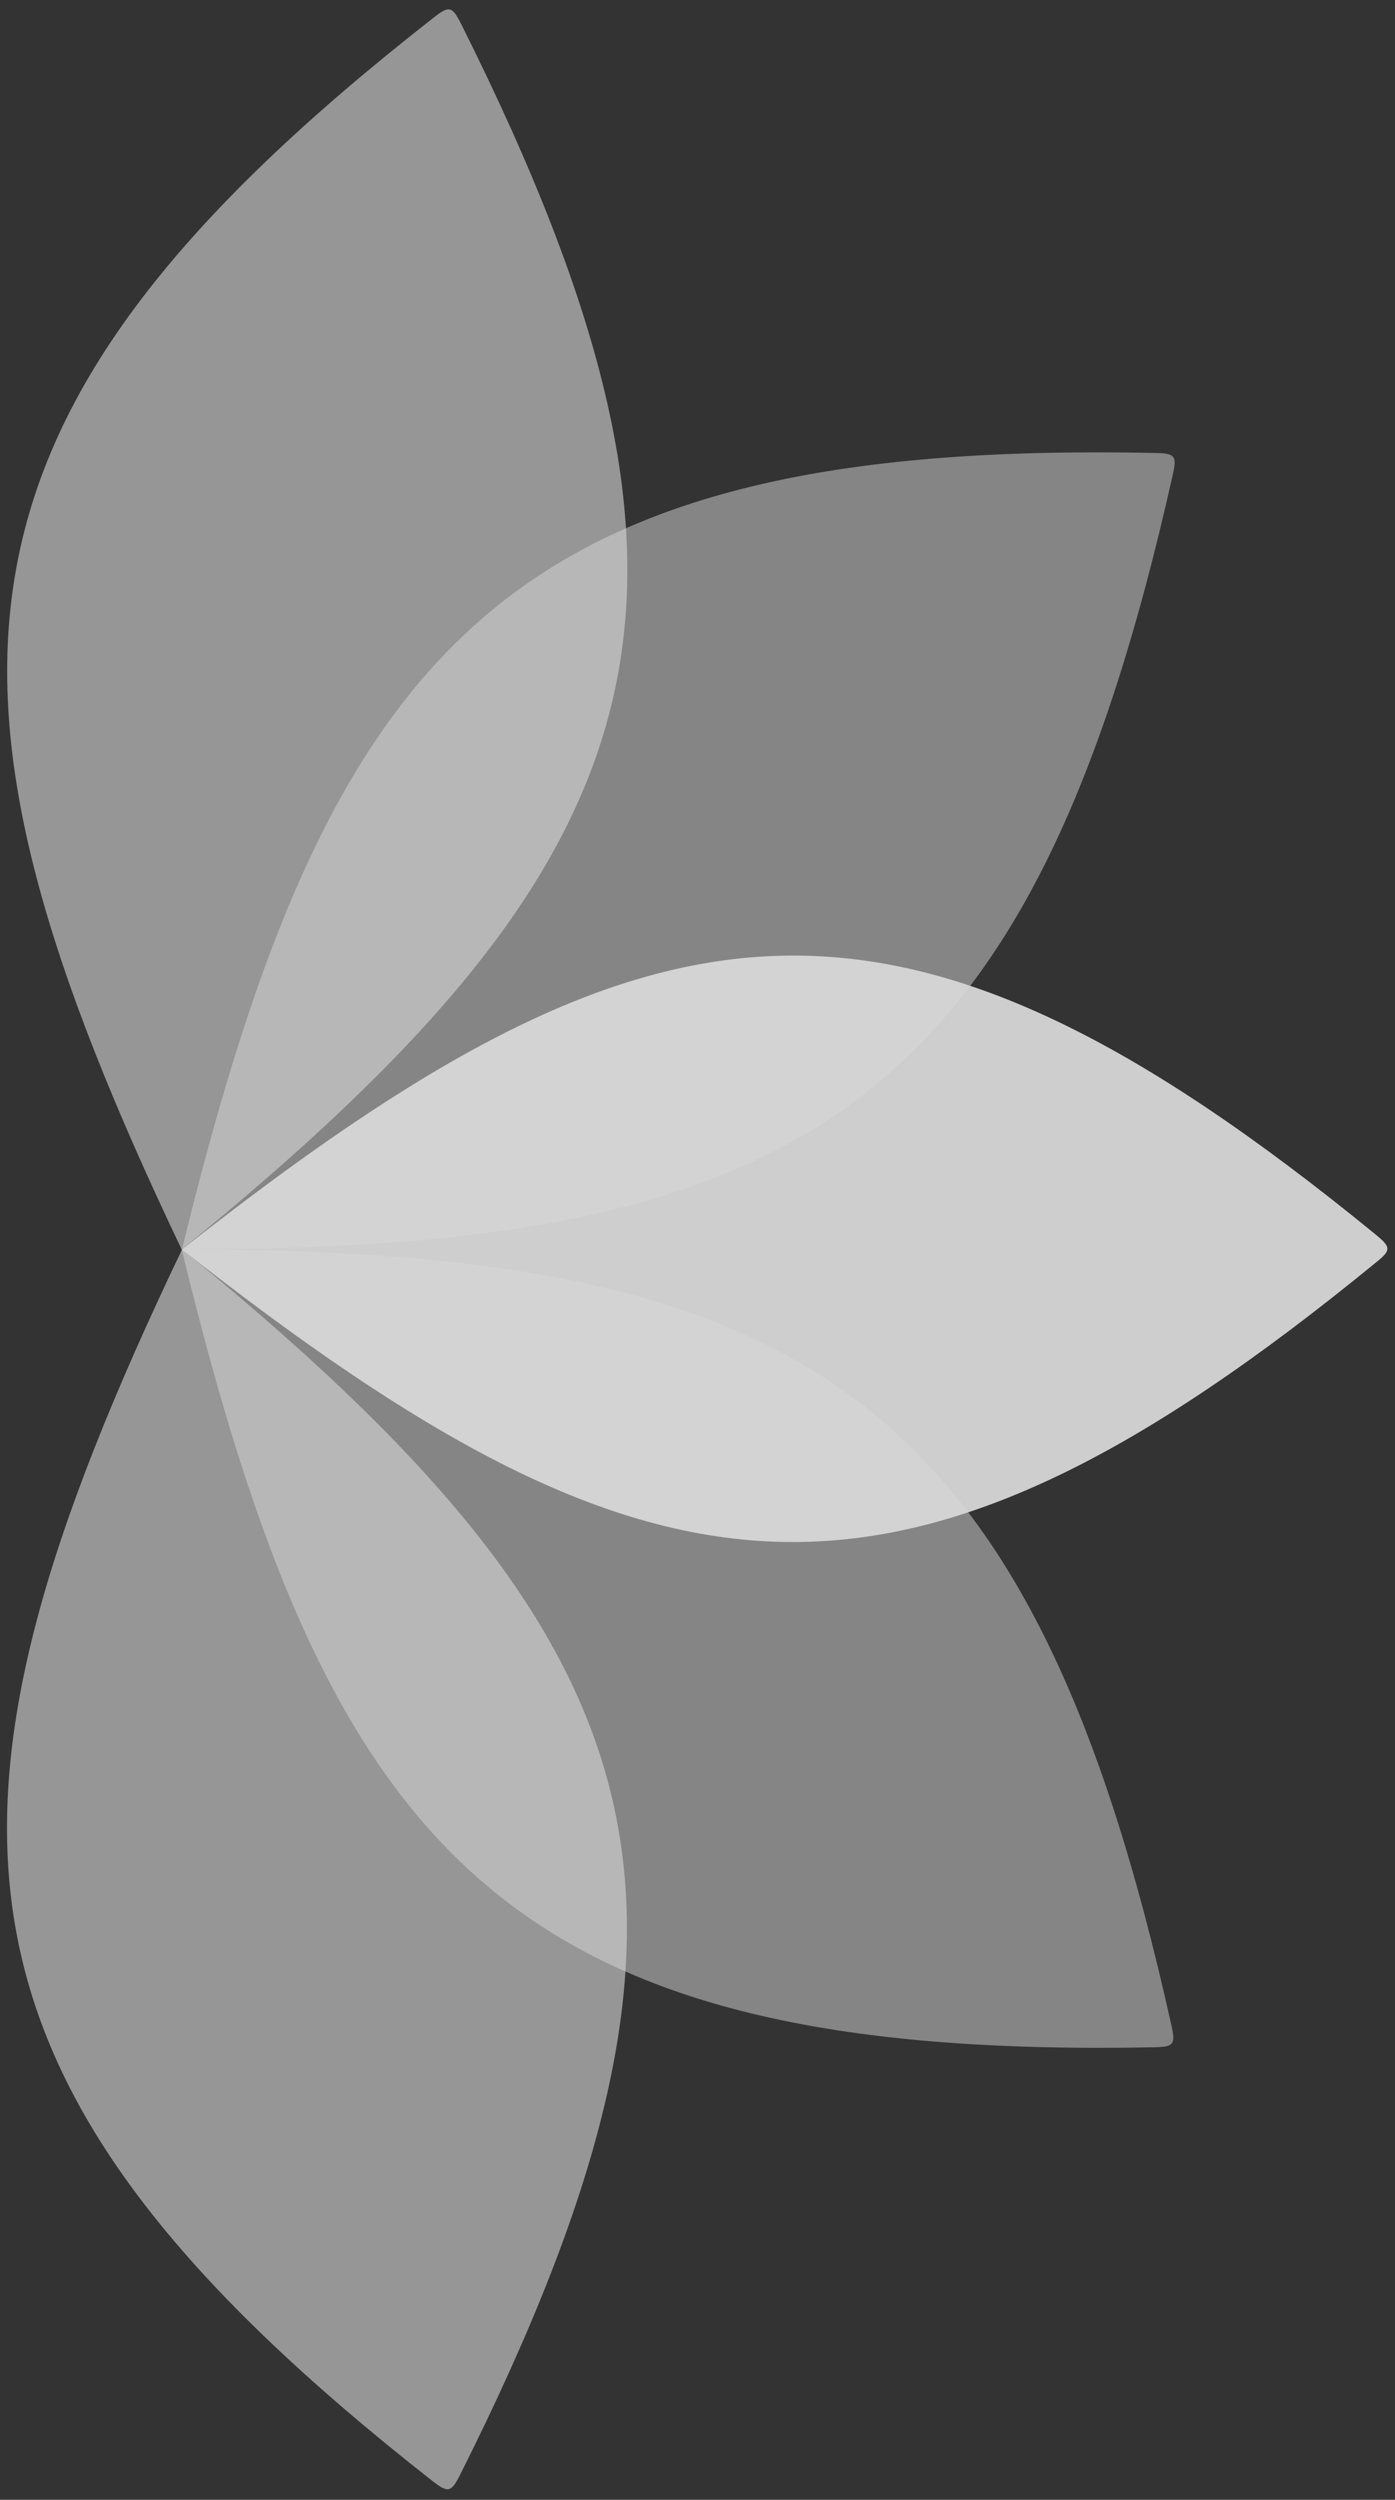
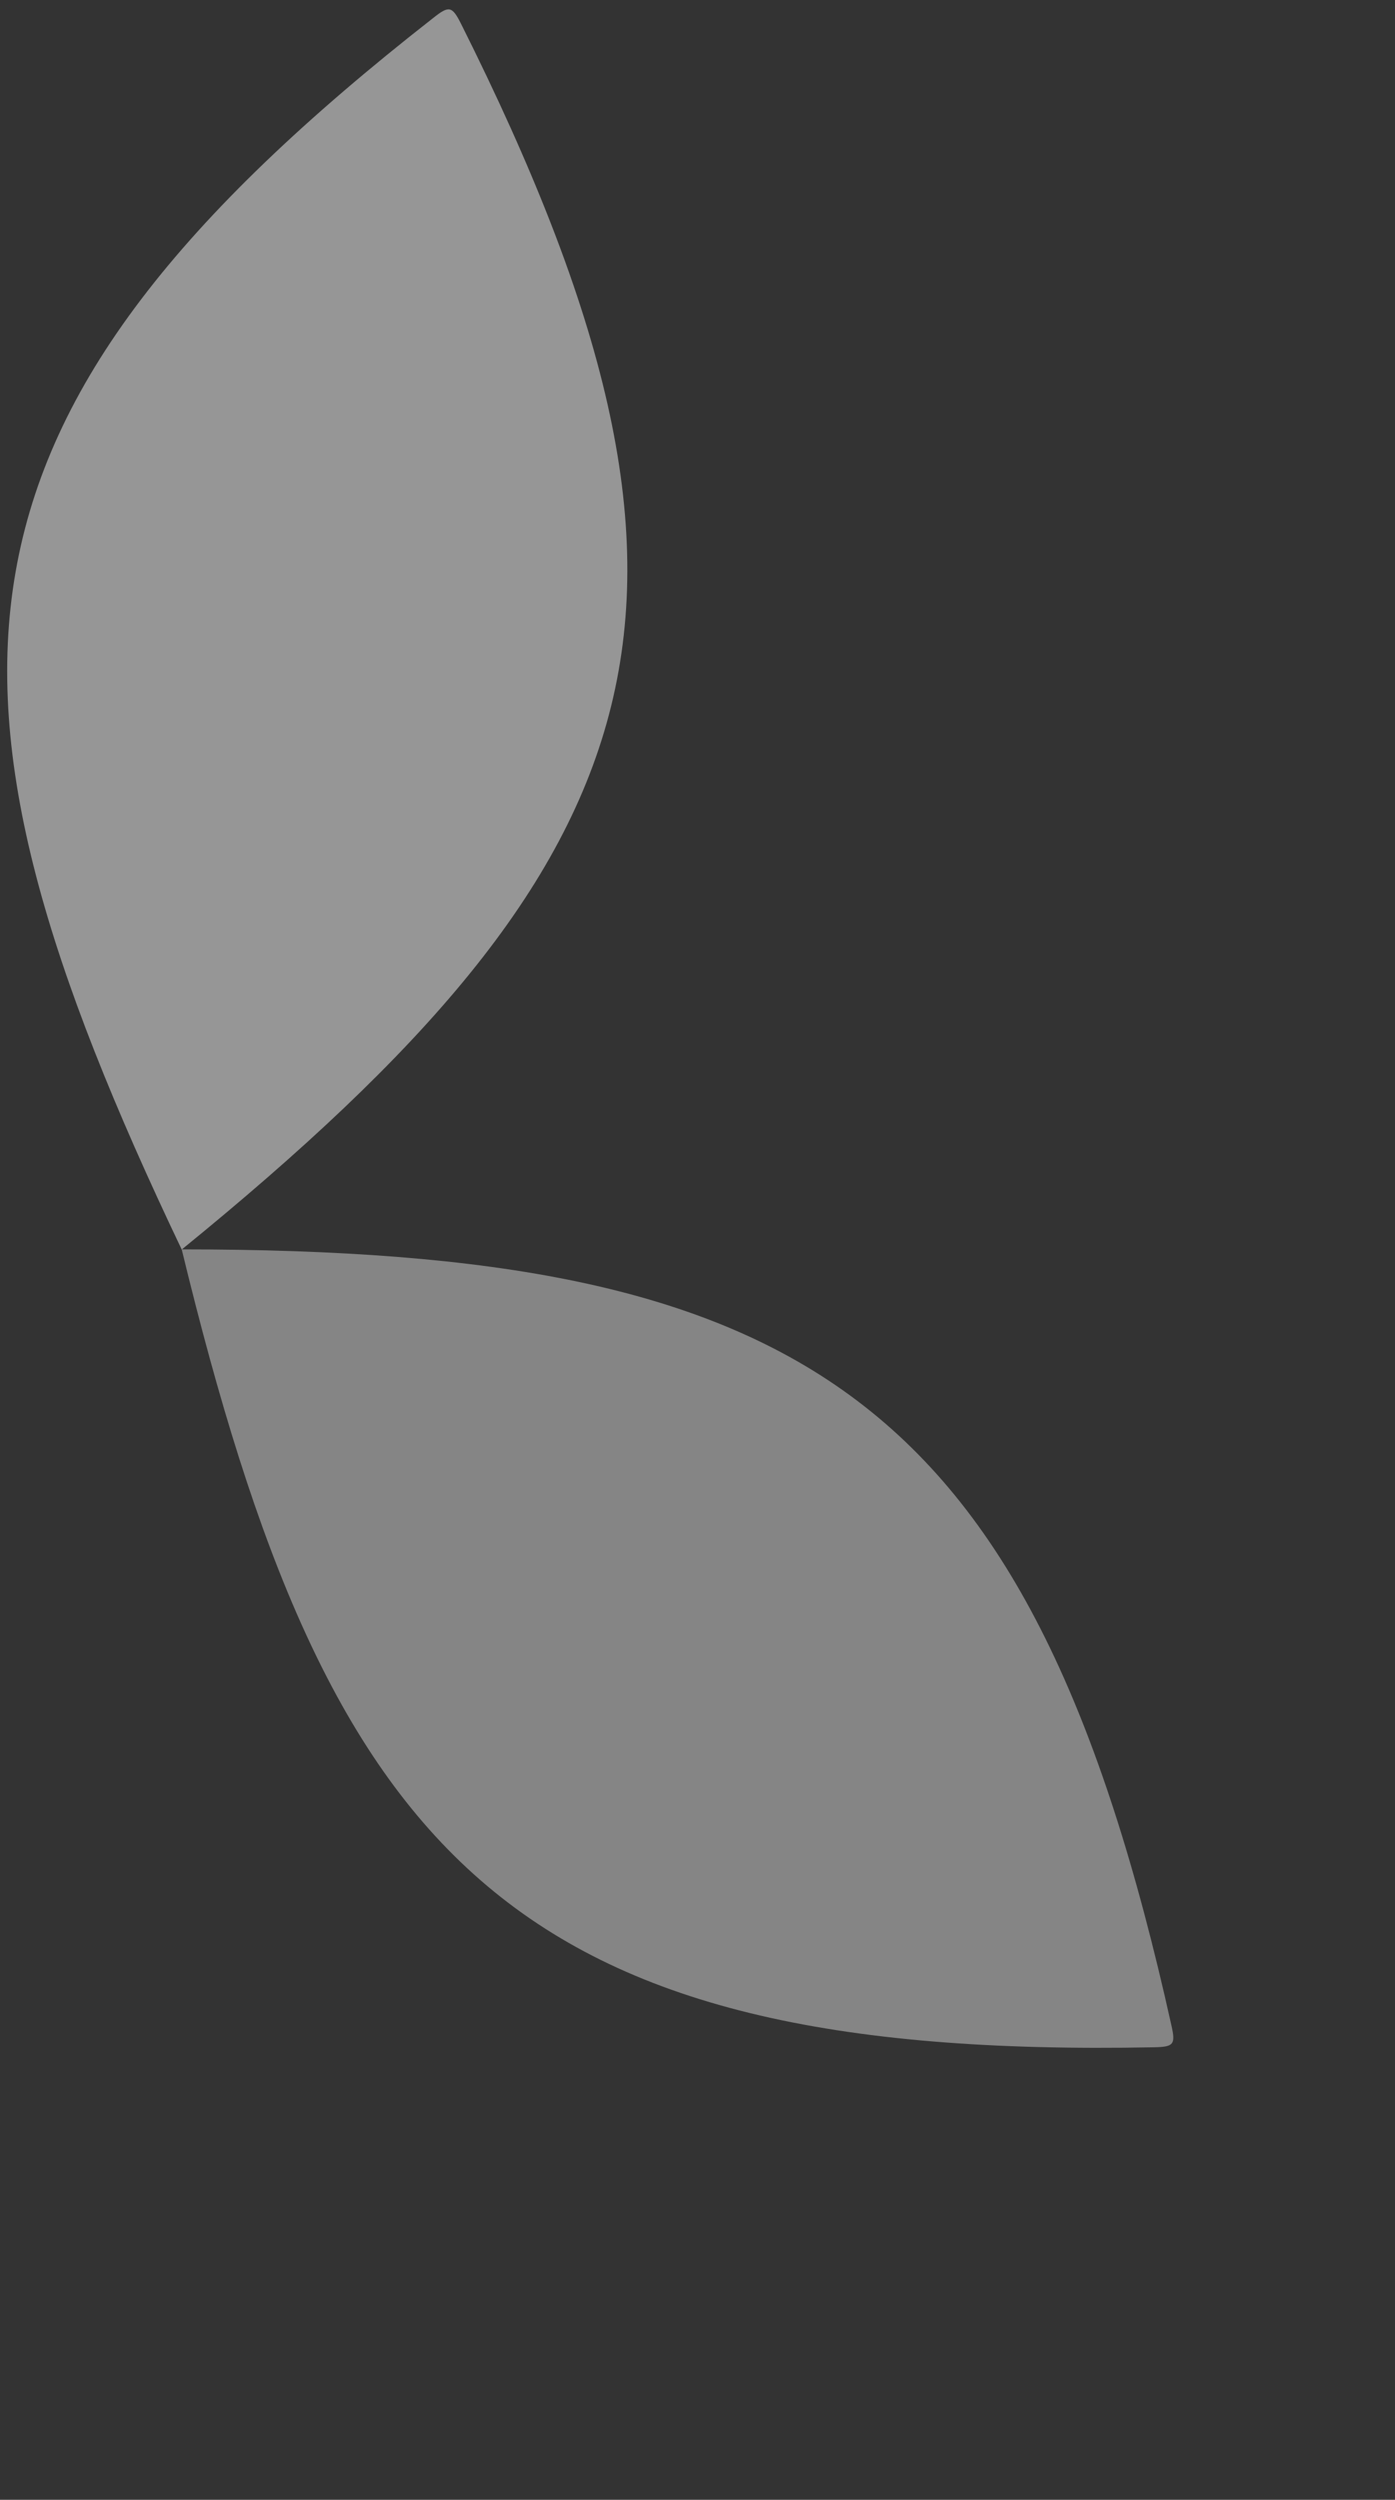
<svg xmlns="http://www.w3.org/2000/svg" width="100%" height="100%" viewBox="0 0 1429 2560" xml:space="preserve" style="fill-rule:evenodd;clip-rule:evenodd;stroke-linejoin:round;stroke-miterlimit:2;">
  <rect x="0" y="0" width="1429" height="2560" fill="#333333" stroke="none" />
  <g id="Artboard1" transform="matrix(6.12323e-17,-1,1,6.12323e-17,0,2560)">
-     <rect x="0" y="0" width="2560" height="1428.3" style="fill:none;" />
    <g id="Lotus" transform="matrix(4.597,0,0,-4.597,-675.086,2728.41)">
      <g transform="matrix(-1,-0.026,-0.026,1,419.052,553.553)">
-         <path d="M-2.679,-266.715C-92.921,-162.011 -86.054,-107.613 -6.313,-0.736C-6.287,-0.701 -6.312,-0.736 -6.313,-0.736C78.59,-103.264 88.186,-157.48 3.406,-266.656C0.805,-270.072 0.139,-269.946 -2.679,-266.715" style="fill:rgb(245,245,245);fill-opacity:0.8;" />
-       </g>
+         </g>
      <g transform="matrix(-0.771,-0.637,-0.637,0.771,388.589,496.414)">
-         <path d="M-63.083,-259.98C-157.072,-150.889 -147.454,-91.166 -64.405,20.132C-64.347,20.209 -64.437,20.17 -64.405,20.132C24.011,-86.648 31.508,-146.206 -56.788,-259.905C-59.48,-263.427 -60.177,-263.349 -63.083,-259.98" style="fill:rgb(217,217,217);fill-opacity:0.5;" />
-       </g>
+         </g>
      <g transform="matrix(-0.77,0.638,0.638,0.77,462.101,496.389)">
        <path d="M63.083,-259.98C157.072,-150.889 147.435,-91.09 64.386,20.207C64.353,20.252 64.386,20.207 64.386,20.207C-24.03,-86.573 -31.509,-146.206 56.788,-259.905C59.48,-263.427 60.177,-263.349 63.083,-259.98" style="fill:rgb(217,217,217);fill-opacity:0.5;" />
      </g>
      <g transform="matrix(-0.175,-0.882,-0.882,0.175,470.136,421.439)">
        <path d="M-132.105,-234.101C-236.767,-112.633 -226.323,-46.639 -133.855,77.302C-133.67,77.55 -134.03,77.099 -133.855,77.302C-35.386,-41.53 -26.776,-107.445 -125.065,-234.04C-128.123,-237.969 -128.898,-237.876 -132.105,-234.101" style="fill:rgb(217,217,217);fill-opacity:0.6;" />
      </g>
      <g transform="matrix(-0.174,0.882,0.882,0.174,380.603,421.387)">
-         <path d="M132.163,-234.14C236.834,-112.68 226.369,-46.709 133.91,77.241C133.847,77.325 133.899,77.181 133.91,77.241C35.456,-41.624 26.819,-107.435 125.099,-234.039C128.157,-237.969 128.932,-237.876 132.163,-234.14" style="fill:rgb(217,217,217);fill-opacity:0.6;" />
-       </g>
+         </g>
    </g>
  </g>
</svg>